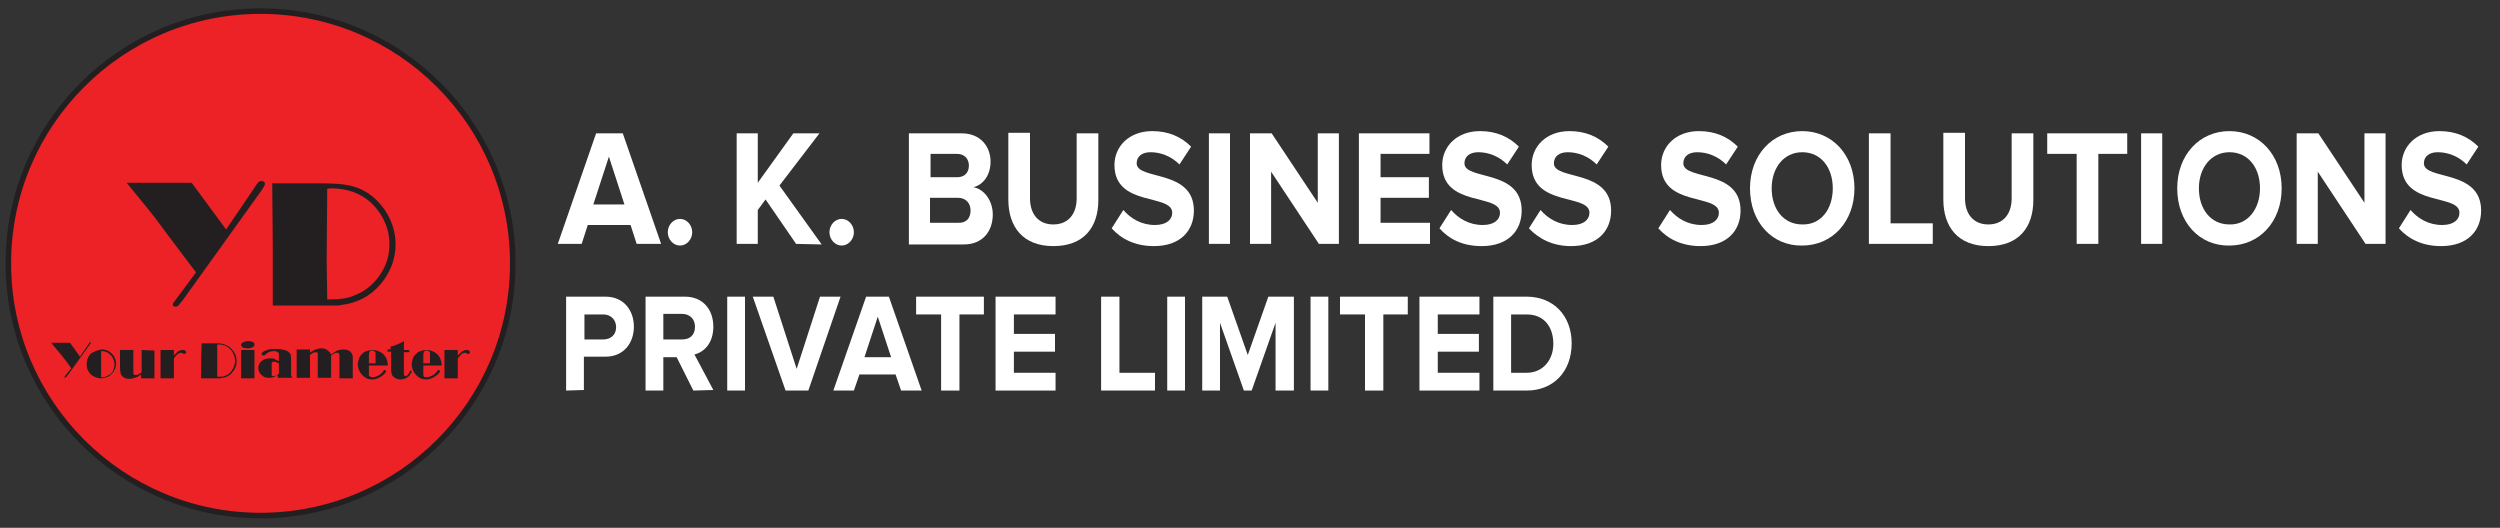
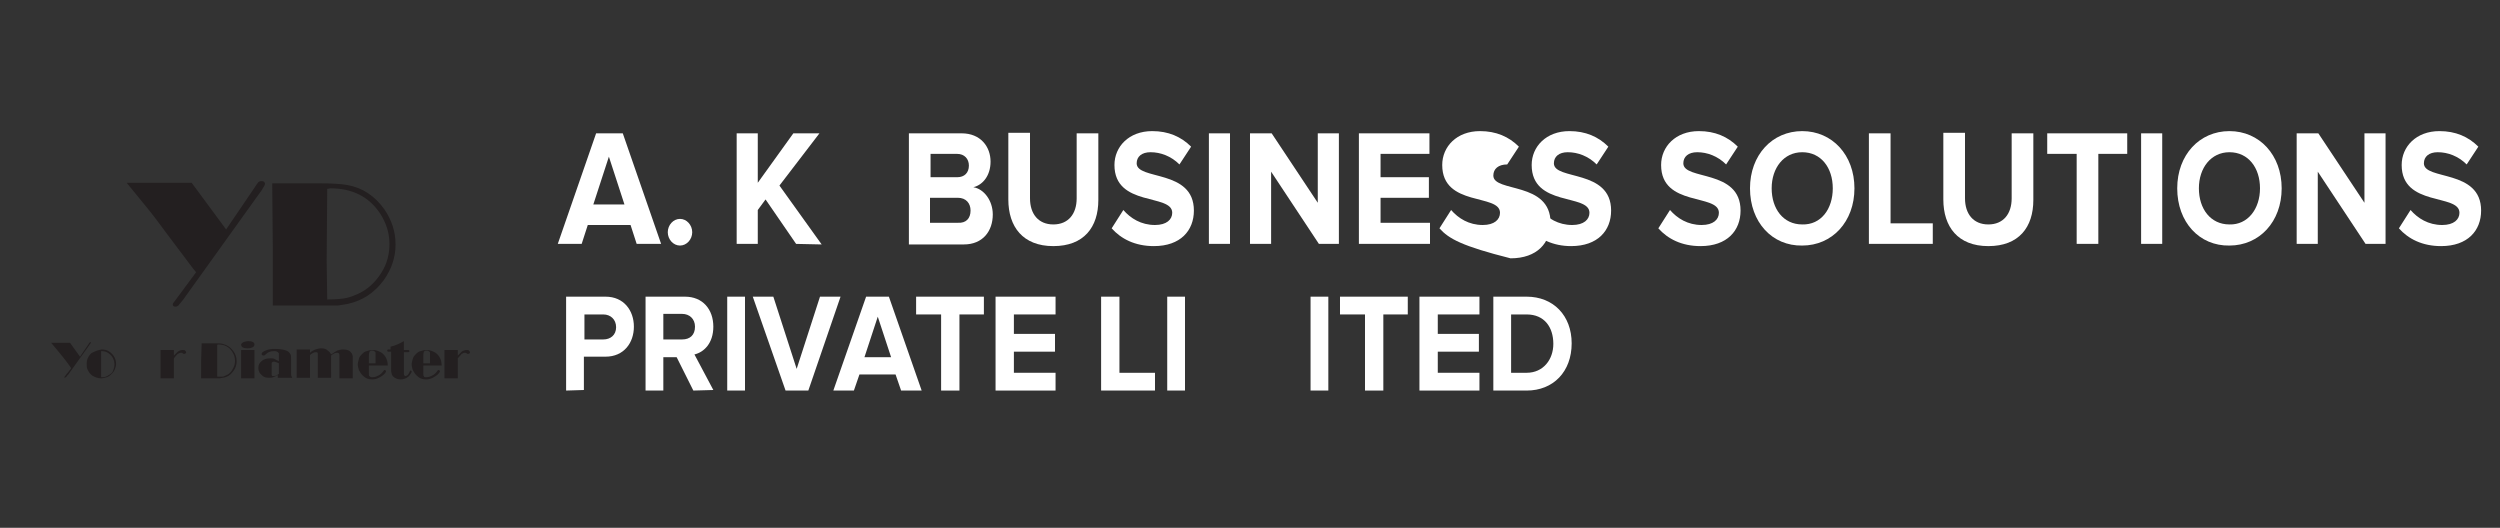
<svg xmlns="http://www.w3.org/2000/svg" version="1.1" id="Layer_1" x="0px" y="0px" viewBox="0 0 450 95" style="enable-background:new 0 0 450 95;" xml:space="preserve">
  <rect x="0" y="0" width="450" height="95" fill="#333333" stroke="none" />
  <style type="text/css">
	.st0{fill:#EC2226;stroke:#231F20;stroke-miterlimit:10;}
	.st1{fill:#231F20;}
	.st2{fill:#FFFFFF;}
</style>
  <g>
-     <circle class="st0" cx="46.9" cy="47.4" r="45.4" />
    <g>
      <path class="st1" d="M14.4,64.2l1.5-2.2c0.1-0.2,0.2-0.3,0.2-0.3l0.1-0.1c0.1,0,0.1,0,0.1,0l0.1,0.1c0,0,0,0.1-0.1,0.1l-0.1,0.1    l-0.1,0.2l-3.8,5.3l-0.2,0.2c-0.1,0.2-0.2,0.3-0.3,0.3L11.7,68c-0.1,0-0.1,0-0.1-0.1c0,0,0-0.1,0.1-0.2l1.1-1.4l-0.1-0.2    c-0.9-1.3-1.6-2.1-2-2.6s-0.9-1.1-1.5-1.8h3.4L14.4,64.2z" />
      <path class="st1" d="M18.3,62.9c0.5,0,1,0.1,1.4,0.4c0.4,0.3,0.7,0.6,0.9,1c0.2,0.4,0.3,0.8,0.3,1.2c0,0.3-0.1,0.6-0.2,0.9    s-0.3,0.6-0.5,0.8c-0.3,0.3-0.6,0.6-1,0.7c-0.3,0.1-0.7,0.2-1,0.2c-0.6,0-1.1-0.2-1.6-0.5c-0.4-0.3-0.6-0.6-0.8-1    c-0.2-0.4-0.2-0.7-0.2-1.1c0-0.8,0.3-1.4,0.8-1.9C17.1,63.2,17.7,63,18.3,62.9z M18.2,63.2v4.7c0.1,0,0.2,0,0.2,0    c0.4,0,0.8-0.1,1.2-0.4c0.4-0.2,0.7-0.5,0.8-0.9c0.1-0.3,0.2-0.6,0.2-1c0-0.7-0.3-1.4-0.8-1.8c-0.4-0.4-0.9-0.6-1.5-0.6    C18.4,63.2,18.3,63.2,18.2,63.2z" />
-       <path class="st1" d="M27.8,63.1v3.6v1.4h-2.4v-0.7c-0.4,0.3-0.7,0.5-1.1,0.6c-0.3,0.1-0.7,0.2-1,0.2c-0.6,0-1.1-0.2-1.4-0.6    c-0.1-0.1-0.2-0.3-0.2-0.5s-0.1-0.4-0.1-0.8v-1.1v-0.7V63H24v2.3v0.9v0.6c0,0.4,0,0.6,0.1,0.6c0.1,0.1,0.2,0.1,0.3,0.1    c0.1,0,0.3,0,0.5-0.1s0.4-0.2,0.6-0.4v-0.6v-1.7v-1.6V63L27.8,63.1L27.8,63.1z" />
      <path class="st1" d="M31.3,64.5v1.8v1.8h-2.4v-0.3v-0.9v-1.7v-1.9V63h2.4v1c0.4-0.4,0.6-0.6,0.7-0.7c0.3-0.2,0.6-0.3,0.9-0.3    c0.2,0,0.3,0,0.4,0.1s0.2,0.2,0.2,0.3s0,0.2-0.1,0.2c-0.1,0.1-0.2,0.1-0.3,0.1s-0.1,0-0.2-0.1c-0.1-0.1-0.2-0.1-0.3-0.1    c-0.2,0-0.4,0.1-0.6,0.2C31.8,63.9,31.5,64.2,31.3,64.5z" />
      <path class="st1" d="M36.3,61.8h2.4c0.6,0,1.1,0,1.4,0.1c0.8,0.2,1.4,0.6,1.9,1.3c0.4,0.5,0.6,1.2,0.6,1.8c0,0.7-0.2,1.3-0.6,1.8    c-0.5,0.7-1.1,1.1-1.9,1.2c-0.2,0-0.4,0.1-0.5,0.1c-0.2,0-0.5,0-1,0h-2.4V65L36.3,61.8z M39.1,62.1v3.7v2c0.4,0,0.7,0,0.9,0    s0.4-0.1,0.6-0.2c0.6-0.2,1-0.6,1.3-1.2c0.3-0.5,0.4-0.9,0.4-1.5s-0.2-1.1-0.5-1.6c-0.6-0.9-1.4-1.3-2.6-1.3L39.1,62.1z" />
      <path class="st1" d="M45.8,63.1L45.8,63.1v0.8V65v1.7v1v0.4h-2.4v-1.7v-1.5v-0.8v-0.9V63h2.4V63.1z M44.6,61.4    c0.8,0,1.2,0.2,1.2,0.6c0,0.2-0.1,0.4-0.3,0.5s-0.5,0.2-0.9,0.2c-0.8,0-1.2-0.2-1.2-0.7C43.5,61.7,43.8,61.5,44.6,61.4z" />
      <path class="st1" d="M50.2,65v-0.6c0-0.4,0-0.6,0-0.7s0-0.2-0.1-0.2c-0.1-0.2-0.4-0.3-0.8-0.3c-0.6,0-1.1,0.2-1.5,0.6    C47.7,64,47.5,64,47.4,64c-0.1,0-0.1,0-0.2-0.1c-0.1,0-0.1-0.1-0.1-0.2c0-0.2,0.2-0.4,0.7-0.6c0.4-0.2,1-0.3,1.7-0.3    c1.1,0,2,0.2,2.4,0.5c0.2,0.2,0.3,0.3,0.4,0.5c0.1,0.2,0.1,0.5,0.1,1v1.8c0,0.3,0,0.6,0,0.8c0,0.2,0.1,0.4,0.2,0.6H50v-0.5    c-0.3,0.2-0.6,0.3-0.8,0.4C48.9,68,48.6,68,48.4,68c-0.5,0-0.9-0.1-1.2-0.4c-0.5-0.4-0.7-0.8-0.7-1.4c0-0.5,0.2-0.9,0.6-1.2    c0.4-0.4,1-0.5,1.6-0.5c0.3,0,0.5,0,0.7,0.1C49.7,64.8,50,64.9,50.2,65z M50.2,65.4c-0.4-0.2-0.7-0.3-0.9-0.3s-0.3,0.1-0.4,0.2    c0,0.1,0,0.3,0,0.7v1.1c0,0.2,0,0.4,0,0.4c0,0.1,0.1,0.2,0.3,0.2c0.1,0,0.3,0,0.5-0.1s0.3-0.2,0.5-0.3L50.2,65.4z" />
      <path class="st1" d="M59.6,63.8c0.4-0.3,0.8-0.5,1.1-0.7c0.3-0.1,0.7-0.2,1.1-0.2c0.7,0,1.2,0.2,1.5,0.7c0.1,0.1,0.1,0.3,0.2,0.5    c0,0.2,0,0.4,0,0.8v1.2v0.3v1.5v0.2h-2.4v-1.5v-1.5v-0.6c0-0.2,0-0.3,0-0.4c0-0.2,0-0.4-0.1-0.5s-0.2-0.1-0.3-0.1    c-0.2,0-0.3,0-0.5,0.1s-0.4,0.2-0.6,0.4c0,0.1,0,0.3,0,0.5v1.2V67c0,0.4,0,0.7,0,1h-2.4v-1v-2.2c0-0.7,0-1.1,0-1.2    c0-0.1-0.1-0.2-0.3-0.2c-0.1,0-0.3,0-0.5,0.1s-0.4,0.2-0.6,0.4v2V68h-2.4v-0.2V67v-1.2v-1.1v-1.8h2.4v0.6c0.3-0.3,0.7-0.5,1-0.6    s0.7-0.2,1-0.2c0.5,0,0.9,0.1,1.2,0.4C59.4,63.4,59.5,63.6,59.6,63.8z" />
      <path class="st1" d="M66.4,65.8v1.4c0,0.3,0,0.5,0.1,0.5c0.1,0.1,0.2,0.2,0.5,0.2c0.4,0,0.7-0.1,1.1-0.3s0.7-0.5,0.9-0.8    c0.1-0.1,0.1-0.2,0.2-0.2h0.1c0.1,0,0.1,0,0.1,0.1l0.1,0.1c0,0.1-0.1,0.3-0.3,0.5c-0.3,0.3-0.6,0.5-1,0.7s-0.8,0.3-1.2,0.3    c-0.7,0-1.2-0.2-1.7-0.7c-0.3-0.3-0.5-0.6-0.7-1c-0.1-0.3-0.2-0.7-0.2-1s0.1-0.6,0.2-1s0.3-0.6,0.5-0.8c0.3-0.3,0.5-0.5,0.9-0.6    c0.3-0.1,0.7-0.2,1.1-0.2c0.6,0,1.1,0.2,1.6,0.5c0.7,0.5,1.1,1.3,1.1,2.3h-1.3h-1.4H66.4z M67.6,65.4V64c0-0.3,0-0.5,0-0.5    c0-0.1,0-0.1-0.1-0.2c-0.1-0.1-0.3-0.2-0.5-0.2c-0.3,0-0.4,0.1-0.5,0.2c0,0.1-0.1,0.3-0.1,0.7v1.4H67H67.6z" />
      <path class="st1" d="M72.7,61.4v1.5V63c0.3,0,0.5,0,0.7,0h0.1c0.1,0,0.2,0.1,0.2,0.2c0,0.1-0.1,0.2-0.2,0.2c0,0-0.1,0-0.2,0    c-0.2,0-0.4,0-0.5,0h-0.1v0.9v1.8v1c0,0.2,0,0.4,0.1,0.5s0.1,0.1,0.2,0.1s0.2-0.1,0.4-0.2c0.1-0.1,0.2-0.3,0.3-0.5    c0.1-0.2,0.1-0.3,0.2-0.3s0.2,0.1,0.2,0.2s-0.1,0.3-0.2,0.4c-0.1,0.2-0.2,0.3-0.4,0.5c-0.4,0.3-0.8,0.5-1.4,0.5    c-0.5,0-1-0.2-1.3-0.5c-0.2-0.2-0.3-0.4-0.3-0.6c-0.1-0.2-0.1-0.5-0.1-0.9V66v-1v-1.7h-0.1c0,0-0.1,0-0.2,0s-0.1,0-0.2,0    c-0.2,0-0.2-0.1-0.2-0.2c0-0.1,0.1-0.2,0.2-0.2s0.1,0,0.1,0h0.3v-0.5C71.2,62.2,72,61.8,72.7,61.4z" />
      <path class="st1" d="M76.2,65.8v1.4c0,0.3,0,0.5,0.1,0.5c0,0.2,0.2,0.2,0.4,0.2c0.4,0,0.7-0.1,1.1-0.3s0.7-0.5,0.9-0.8    c0.1-0.1,0.1-0.2,0.2-0.2H79c0.1,0,0.1,0,0.1,0.1l0.1,0.1c0,0.1-0.1,0.3-0.3,0.5c-0.3,0.3-0.6,0.5-1,0.7s-0.8,0.3-1.2,0.3    c-0.7,0-1.2-0.2-1.7-0.7c-0.3-0.3-0.5-0.6-0.7-1c-0.1-0.3-0.2-0.7-0.2-1s0.1-0.6,0.2-1s0.3-0.6,0.5-0.8c0.3-0.3,0.5-0.5,0.9-0.6    c0.3-0.1,0.7-0.2,1.1-0.2c0.6,0,1.1,0.2,1.6,0.5c0.7,0.5,1.1,1.3,1.1,2.3h-1.1H77H76.2z M77.4,65.4V64c0-0.3,0-0.5,0-0.5    c0-0.1,0-0.1-0.1-0.2c-0.1-0.1-0.3-0.2-0.5-0.2c-0.3,0-0.4,0.1-0.5,0.2c0,0.1-0.1,0.3-0.1,0.7v1.4h0.6H77.4z" />
      <path class="st1" d="M82.4,64.5v1.8v1.8H80v-0.3v-0.9v-1.7v-1.9V63h2.4v1c0.4-0.4,0.6-0.6,0.7-0.7c0.3-0.2,0.6-0.3,0.9-0.3    c0.2,0,0.3,0,0.4,0.1s0.2,0.2,0.2,0.3s0,0.2-0.1,0.2c-0.1,0.1-0.2,0.1-0.3,0.1c-0.1,0-0.1,0-0.2-0.1s-0.2-0.1-0.3-0.1    c-0.2,0-0.4,0.1-0.6,0.2C82.9,63.9,82.7,64.2,82.4,64.5z" />
    </g>
    <g>
      <path class="st1" d="M40.7,41.3l5.1-7.5c0.3-0.5,0.6-0.9,0.7-1c0.1-0.1,0.3-0.2,0.5-0.2s0.3,0,0.5,0.1c0.1,0.1,0.2,0.2,0.2,0.4    c0,0.1-0.1,0.3-0.2,0.5c-0.1,0.1-0.2,0.3-0.3,0.5l-0.5,0.7L33.5,53.2L33,53.9c-0.5,0.6-0.8,1-0.9,1.1c-0.1,0.1-0.3,0.2-0.5,0.2    c-0.3,0-0.5-0.1-0.5-0.4c0-0.2,0.2-0.4,0.5-0.8l3.7-5l-0.5-0.6c-3.3-4.4-5.6-7.4-6.9-9.2c-1.3-1.7-3.1-3.8-5.1-6.3h11.7L40.7,41.3    z" />
      <path class="st1" d="M49,33h8.5c2.2,0,3.9,0.1,5,0.3c2.8,0.5,5,2,6.7,4.4c1.3,1.9,2,4,2,6.3s-0.7,4.4-2.1,6.4    c-1.7,2.3-3.8,3.7-6.5,4.3c-0.7,0.1-1.3,0.2-1.8,0.3c-0.5,0-1.7,0-3.5,0h-8.2V44.4L49,33z M58.9,34l-0.1,12.9l0.1,7    c1.4,0,2.5-0.1,3.1-0.2c0.6-0.1,1.3-0.3,2.2-0.7c1.9-0.8,3.4-2.2,4.5-4c1-1.6,1.4-3.3,1.4-5.1c0-2-0.6-3.8-1.7-5.5    c-2-3-5-4.5-8.9-4.5L58.9,34z" />
    </g>
  </g>
  <g>
    <path class="st2" d="M114.6,43.9l-1.1-3.4h-7.7l-1.1,3.4h-4.3l6.9-19.9h4.8l6.9,19.9H114.6z M109.6,28.2l-2.8,8.6h5.6L109.6,28.2z" />
    <path class="st2" d="M120.2,41.8c0-1.3,1-2.4,2.2-2.4s2.2,1.1,2.2,2.4c0,1.3-1,2.4-2.2,2.4S120.2,43.1,120.2,41.8z" />
    <path class="st2" d="M143.3,43.9l-5.5-8l-1.4,1.9v6.1h-3.8V24h3.8v8.9l6.4-8.9h4.7l-7.2,9.4l7.6,10.6L143.3,43.9L143.3,43.9z" />
-     <path class="st2" d="M149.3,41.8c0-1.3,1-2.4,2.2-2.4s2.2,1.1,2.2,2.4c0,1.3-1,2.4-2.2,2.4S149.3,43.1,149.3,41.8z" />
    <path class="st2" d="M163.6,43.9V24h9.5c3.4,0,5.2,2.4,5.2,5.1c0,2.5-1.4,4.2-3.1,4.6c1.9,0.3,3.5,2.4,3.5,4.9c0,3-1.8,5.4-5.2,5.4   h-9.9V43.9z M174.4,29.8c0-1.2-0.8-2.1-2.1-2.1h-4.8v4.2h4.8C173.6,31.9,174.4,31.1,174.4,29.8z M174.7,37.9c0-1.3-0.8-2.3-2.3-2.3   h-5v4.5h5C173.9,40.2,174.7,39.3,174.7,37.9z" />
    <path class="st2" d="M181.5,35.9v-12h3.9v11.8c0,2.8,1.5,4.7,4.2,4.7s4.2-1.9,4.2-4.7V24h3.9v12c0,4.9-2.6,8.3-8.1,8.3   S181.5,40.8,181.5,35.9z" />
    <path class="st2" d="M200.1,41.1l2.1-3.3c1.3,1.5,3.2,2.7,5.7,2.7c2.1,0,3.1-1,3.1-2.2c0-3.5-10.4-1-10.4-8.6   c0-3.3,2.6-6.1,6.8-6.1c2.9,0,5.2,1,7,2.8l-2.1,3.2c-1.5-1.5-3.4-2.2-5.2-2.2c-1.6,0-2.5,0.8-2.5,2c0,3.1,10.3,1,10.3,8.5   c0,3.6-2.4,6.4-7.2,6.4C204.3,44.3,201.8,43,200.1,41.1z" />
    <path class="st2" d="M217.6,43.9V24h3.8v19.9H217.6z" />
    <path class="st2" d="M237.4,43.9l-8.6-13v13h-3.8V24h3.9l8.3,12.5V24h3.8v19.9H237.4z" />
    <path class="st2" d="M244.6,43.9V24h12.7v3.7h-8.8v4.2h8.7v3.7h-8.7v4.5h8.9v3.8H244.6z" />
-     <path class="st2" d="M259.1,41.1l2.1-3.3c1.3,1.5,3.2,2.7,5.7,2.7c2.1,0,3.1-1,3.1-2.2c0-3.5-10.4-1-10.4-8.6   c0-3.3,2.6-6.1,6.8-6.1c2.9,0,5.2,1,7,2.8l-2.1,3.2c-1.5-1.5-3.4-2.2-5.2-2.2c-1.6,0-2.5,0.8-2.5,2c0,3.1,10.3,1,10.3,8.5   c0,3.6-2.4,6.4-7.2,6.4C263.2,44.3,260.8,43,259.1,41.1z" />
+     <path class="st2" d="M259.1,41.1l2.1-3.3c1.3,1.5,3.2,2.7,5.7,2.7c2.1,0,3.1-1,3.1-2.2c0-3.5-10.4-1-10.4-8.6   c0-3.3,2.6-6.1,6.8-6.1c2.9,0,5.2,1,7,2.8l-2.1,3.2c-1.6,0-2.5,0.8-2.5,2c0,3.1,10.3,1,10.3,8.5   c0,3.6-2.4,6.4-7.2,6.4C263.2,44.3,260.8,43,259.1,41.1z" />
    <path class="st2" d="M275.2,41.1l2.1-3.3c1.3,1.5,3.2,2.7,5.7,2.7c2.1,0,3.1-1,3.1-2.2c0-3.5-10.4-1-10.4-8.6   c0-3.3,2.6-6.1,6.8-6.1c2.9,0,5.2,1,7,2.8l-2.1,3.2c-1.5-1.5-3.4-2.2-5.2-2.2c-1.6,0-2.5,0.8-2.5,2c0,3.1,10.3,1,10.3,8.5   c0,3.6-2.4,6.4-7.2,6.4C279.5,44.3,277,43,275.2,41.1z" />
    <path class="st2" d="M298.5,41.1l2.1-3.3c1.3,1.5,3.2,2.7,5.7,2.7c2.1,0,3.1-1,3.1-2.2c0-3.5-10.4-1-10.4-8.6   c0-3.3,2.6-6.1,6.8-6.1c2.9,0,5.2,1,7,2.8l-2.1,3.2c-1.5-1.5-3.4-2.2-5.2-2.2c-1.6,0-2.5,0.8-2.5,2c0,3.1,10.3,1,10.3,8.5   c0,3.6-2.4,6.4-7.2,6.4C302.7,44.3,300.2,43,298.5,41.1z" />
    <path class="st2" d="M315,33.9c0-6,4-10.3,9.4-10.3s9.4,4.3,9.4,10.3s-4,10.3-9.4,10.3C319,44.3,315,40,315,33.9z M329.9,33.9   c0-3.7-2.1-6.5-5.5-6.5c-3.3,0-5.5,2.8-5.5,6.5s2.1,6.5,5.5,6.5C327.8,40.5,329.9,37.6,329.9,33.9z" />
    <path class="st2" d="M336.4,43.9V24h3.9v16.2h7.6v3.7H336.4z" />
    <path class="st2" d="M349.8,35.9v-12h3.9v11.8c0,2.8,1.5,4.7,4.2,4.7s4.2-1.9,4.2-4.7V24h3.9v12c0,4.9-2.6,8.3-8.1,8.3   S349.8,40.8,349.8,35.9z" />
    <path class="st2" d="M373.8,43.9V27.7h-5.3V24h14.4v3.7h-5.2v16.2H373.8z" />
    <path class="st2" d="M385.4,43.9V24h3.8v19.9H385.4z" />
    <path class="st2" d="M391.9,33.9c0-6,4-10.3,9.4-10.3s9.4,4.3,9.4,10.3s-4,10.3-9.4,10.3C395.9,44.3,391.9,40,391.9,33.9z    M406.8,33.9c0-3.7-2.1-6.5-5.5-6.5c-3.3,0-5.5,2.8-5.5,6.5s2.1,6.5,5.5,6.5C404.6,40.5,406.8,37.6,406.8,33.9z" />
    <path class="st2" d="M425.8,43.9l-8.6-13v13h-3.8V24h3.9l8.3,12.5V24h3.8v19.9H425.8z" />
    <path class="st2" d="M431.8,41.1l2.1-3.3c1.3,1.5,3.2,2.7,5.7,2.7c2.1,0,3.1-1,3.1-2.2c0-3.5-10.4-1-10.4-8.6   c0-3.3,2.6-6.1,6.8-6.1c2.9,0,5.2,1,7,2.8l-2.1,3.2c-1.5-1.5-3.4-2.2-5.2-2.2c-1.6,0-2.5,0.8-2.5,2c0,3.1,10.3,1,10.3,8.5   c0,3.6-2.4,6.4-7.2,6.4C436,44.3,433.5,43,431.8,41.1z" />
    <path class="st2" d="M101.9,70.3V53.4h7.1c3.3,0,5.1,2.5,5.1,5.4s-1.8,5.4-5.1,5.4h-3.9v6L101.9,70.3L101.9,70.3z M110.9,58.9   c0-1.4-1-2.3-2.3-2.3h-3.4v4.5h3.4C109.9,61.1,110.9,60.3,110.9,58.9z" />
    <path class="st2" d="M124.8,70.3l-3-6h-2.4v6h-3.2V53.4h7.1c3.2,0,5.1,2.3,5.1,5.4c0,3-1.7,4.6-3.4,5l3.4,6.4L124.8,70.3   L124.8,70.3z M125.1,58.8c0-1.4-1-2.3-2.3-2.3h-3.4v4.6h3.4C124.2,61.1,125.1,60.3,125.1,58.8z" />
    <path class="st2" d="M130.9,70.3V53.4h3.2v16.9H130.9z" />
    <path class="st2" d="M141.4,70.3l-5.9-16.9h3.7l4.2,13l4.2-13h3.7l-5.8,16.9H141.4z" />
    <path class="st2" d="M162.2,70.3l-1-2.9h-6.5l-1,2.9H150l5.9-16.9h4.1l5.9,16.9H162.2z M158,57l-2.4,7.3h4.8L158,57z" />
    <path class="st2" d="M169.4,70.3V56.6h-4.5v-3.2h12.2v3.2h-4.4v13.7H169.4z" />
    <path class="st2" d="M179.2,70.3V53.4H190v3.2h-7.5v3.5h7.4v3.2h-7.4v3.8h7.5v3.2H179.2z" />
    <path class="st2" d="M198.2,70.3V53.4h3.3v13.7h6.4v3.2C207.9,70.3,198.2,70.3,198.2,70.3z" />
    <path class="st2" d="M210.1,70.3V53.4h3.2v16.9H210.1z" />
-     <path class="st2" d="M229.6,70.3V58.1l-4.3,12.2h-1.4l-4.3-12.2v12.2h-3.2V53.4h4.5l3.7,10.5l3.7-10.5h4.6v16.9H229.6z" />
    <path class="st2" d="M235.9,70.3V53.4h3.2v16.9H235.9z" />
    <path class="st2" d="M245.7,70.3V56.6h-4.5v-3.2h12.2v3.2H249v13.7H245.7z" />
    <path class="st2" d="M255.5,70.3V53.4h10.8v3.2h-7.5v3.5h7.4v3.2h-7.4v3.8h7.5v3.2H255.5z" />
    <path class="st2" d="M268.8,70.3V53.4h6c4.8,0,8.1,3.4,8.1,8.4c0,5.1-3.3,8.5-8.1,8.5H268.8z M279.6,61.9c0-3-1.6-5.3-4.8-5.3H272   v10.5h2.8C277.8,67.1,279.6,64.7,279.6,61.9z" />
  </g>
</svg>